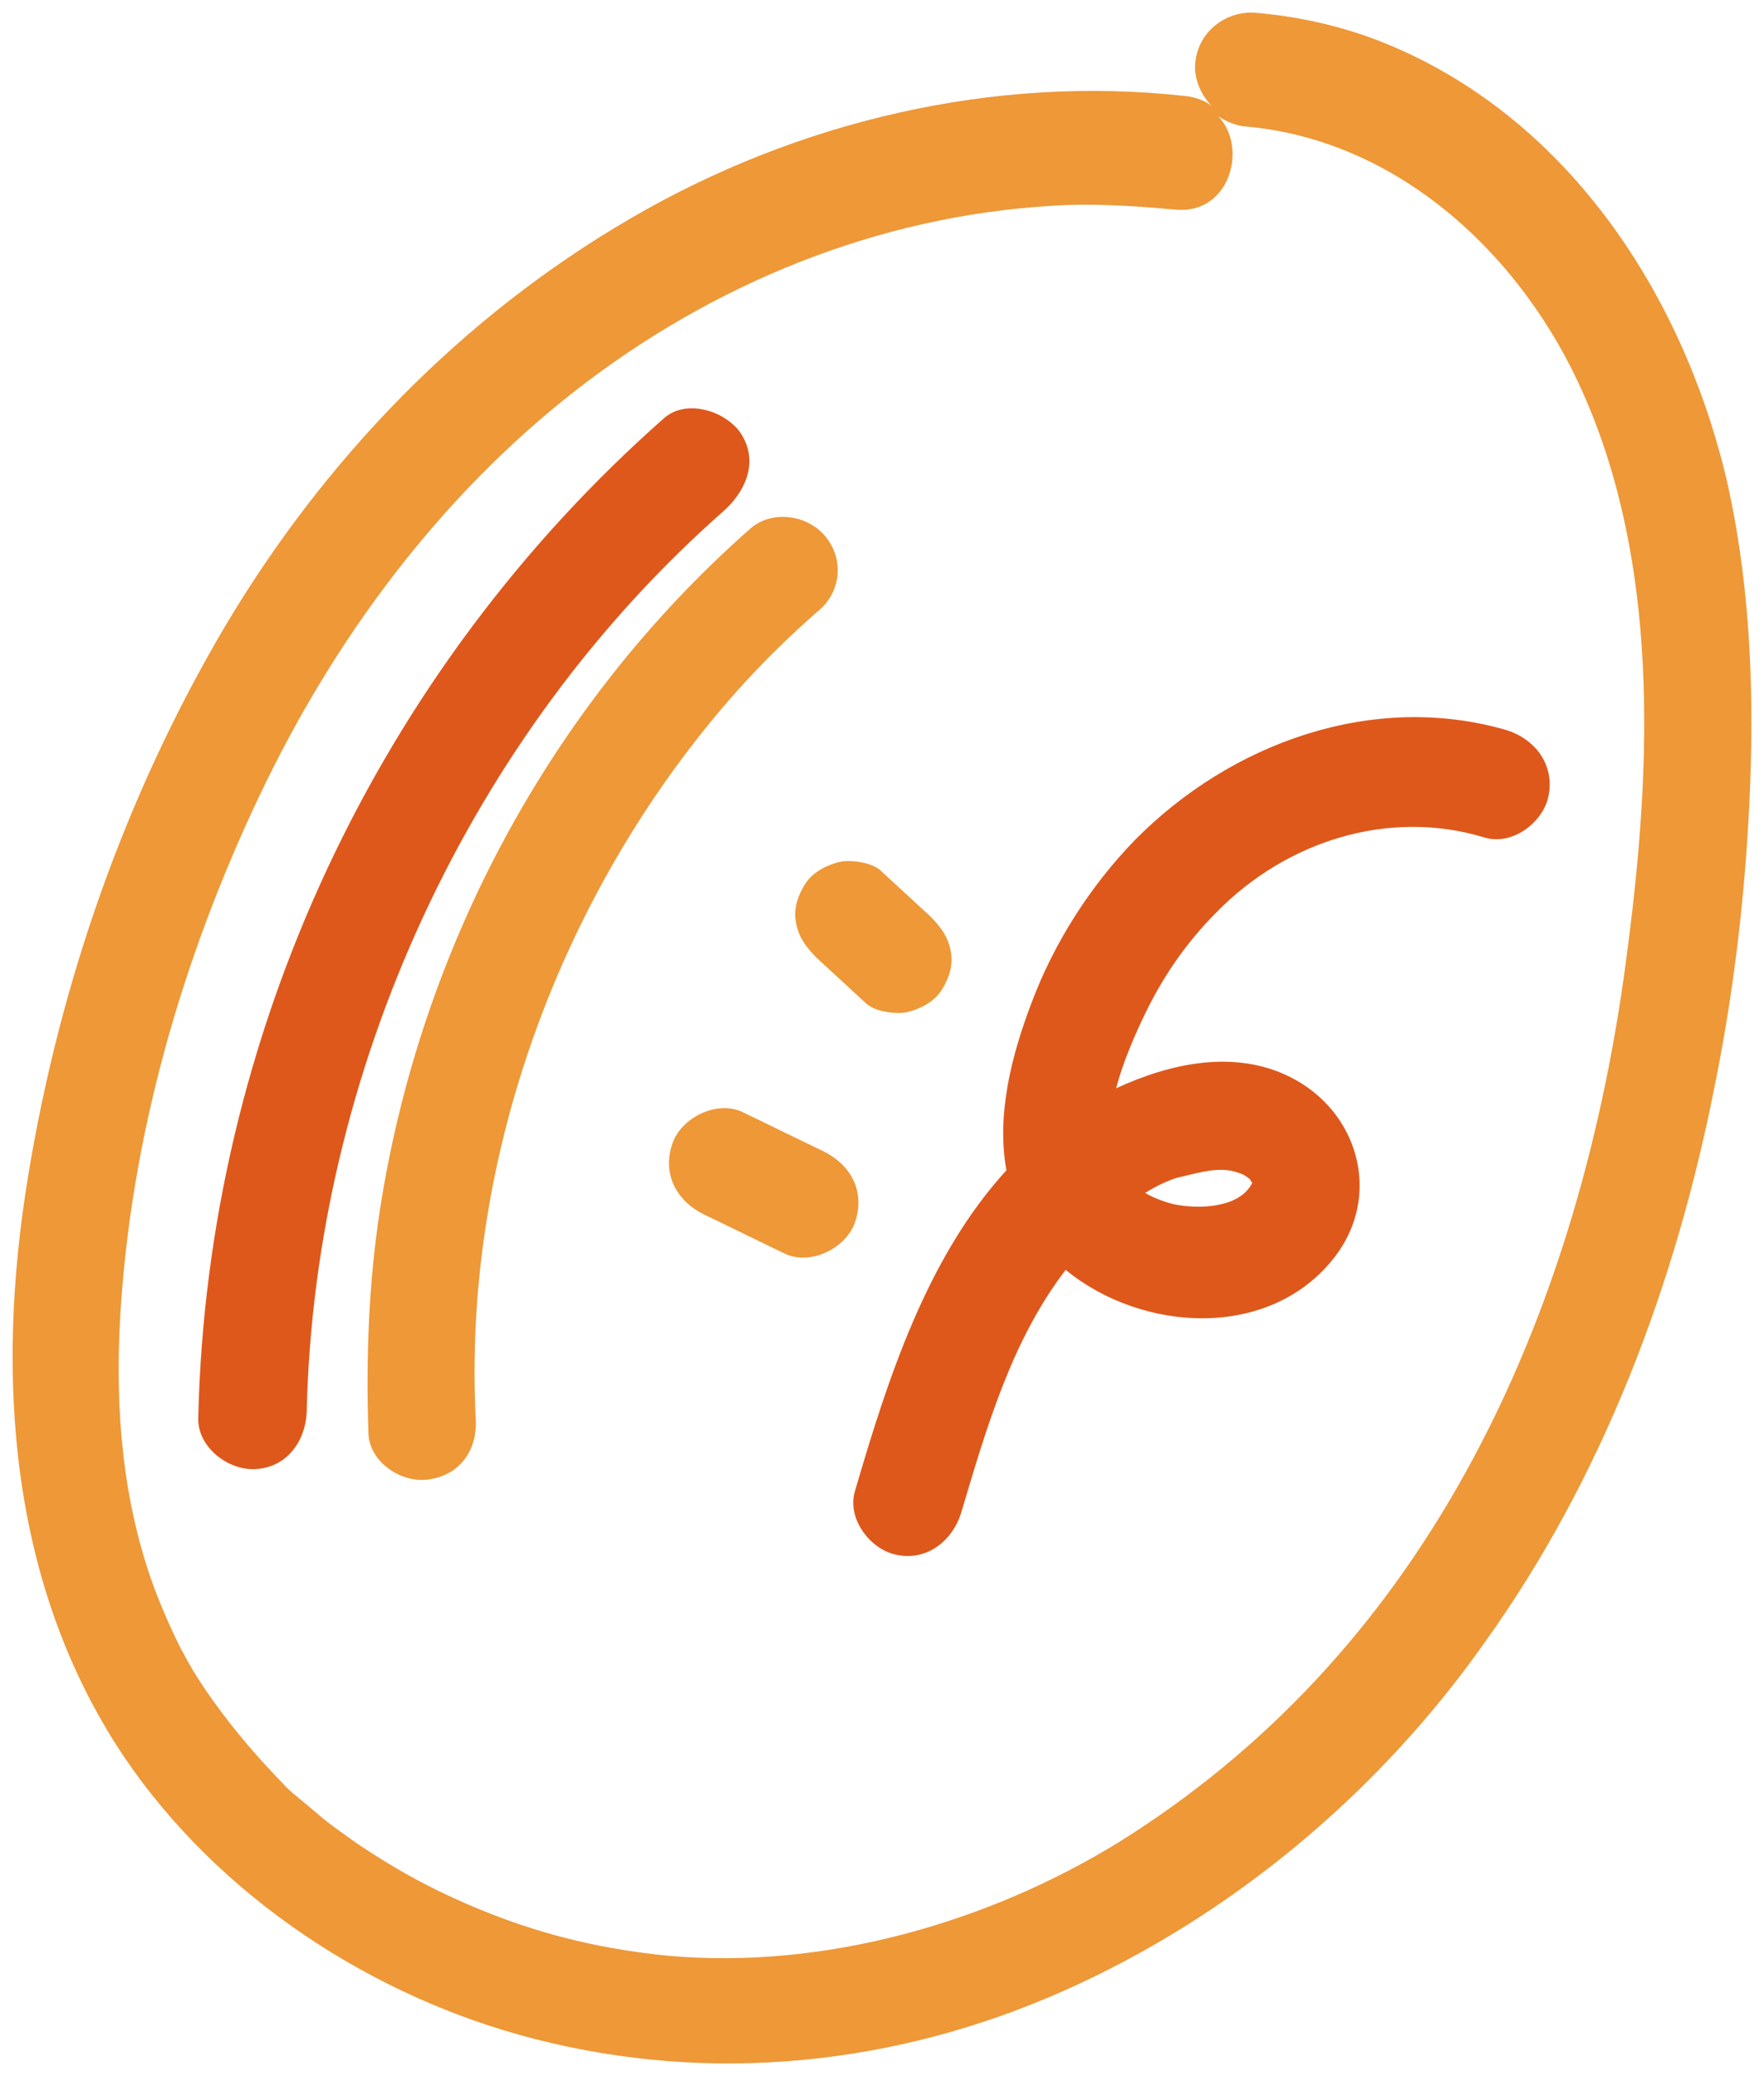
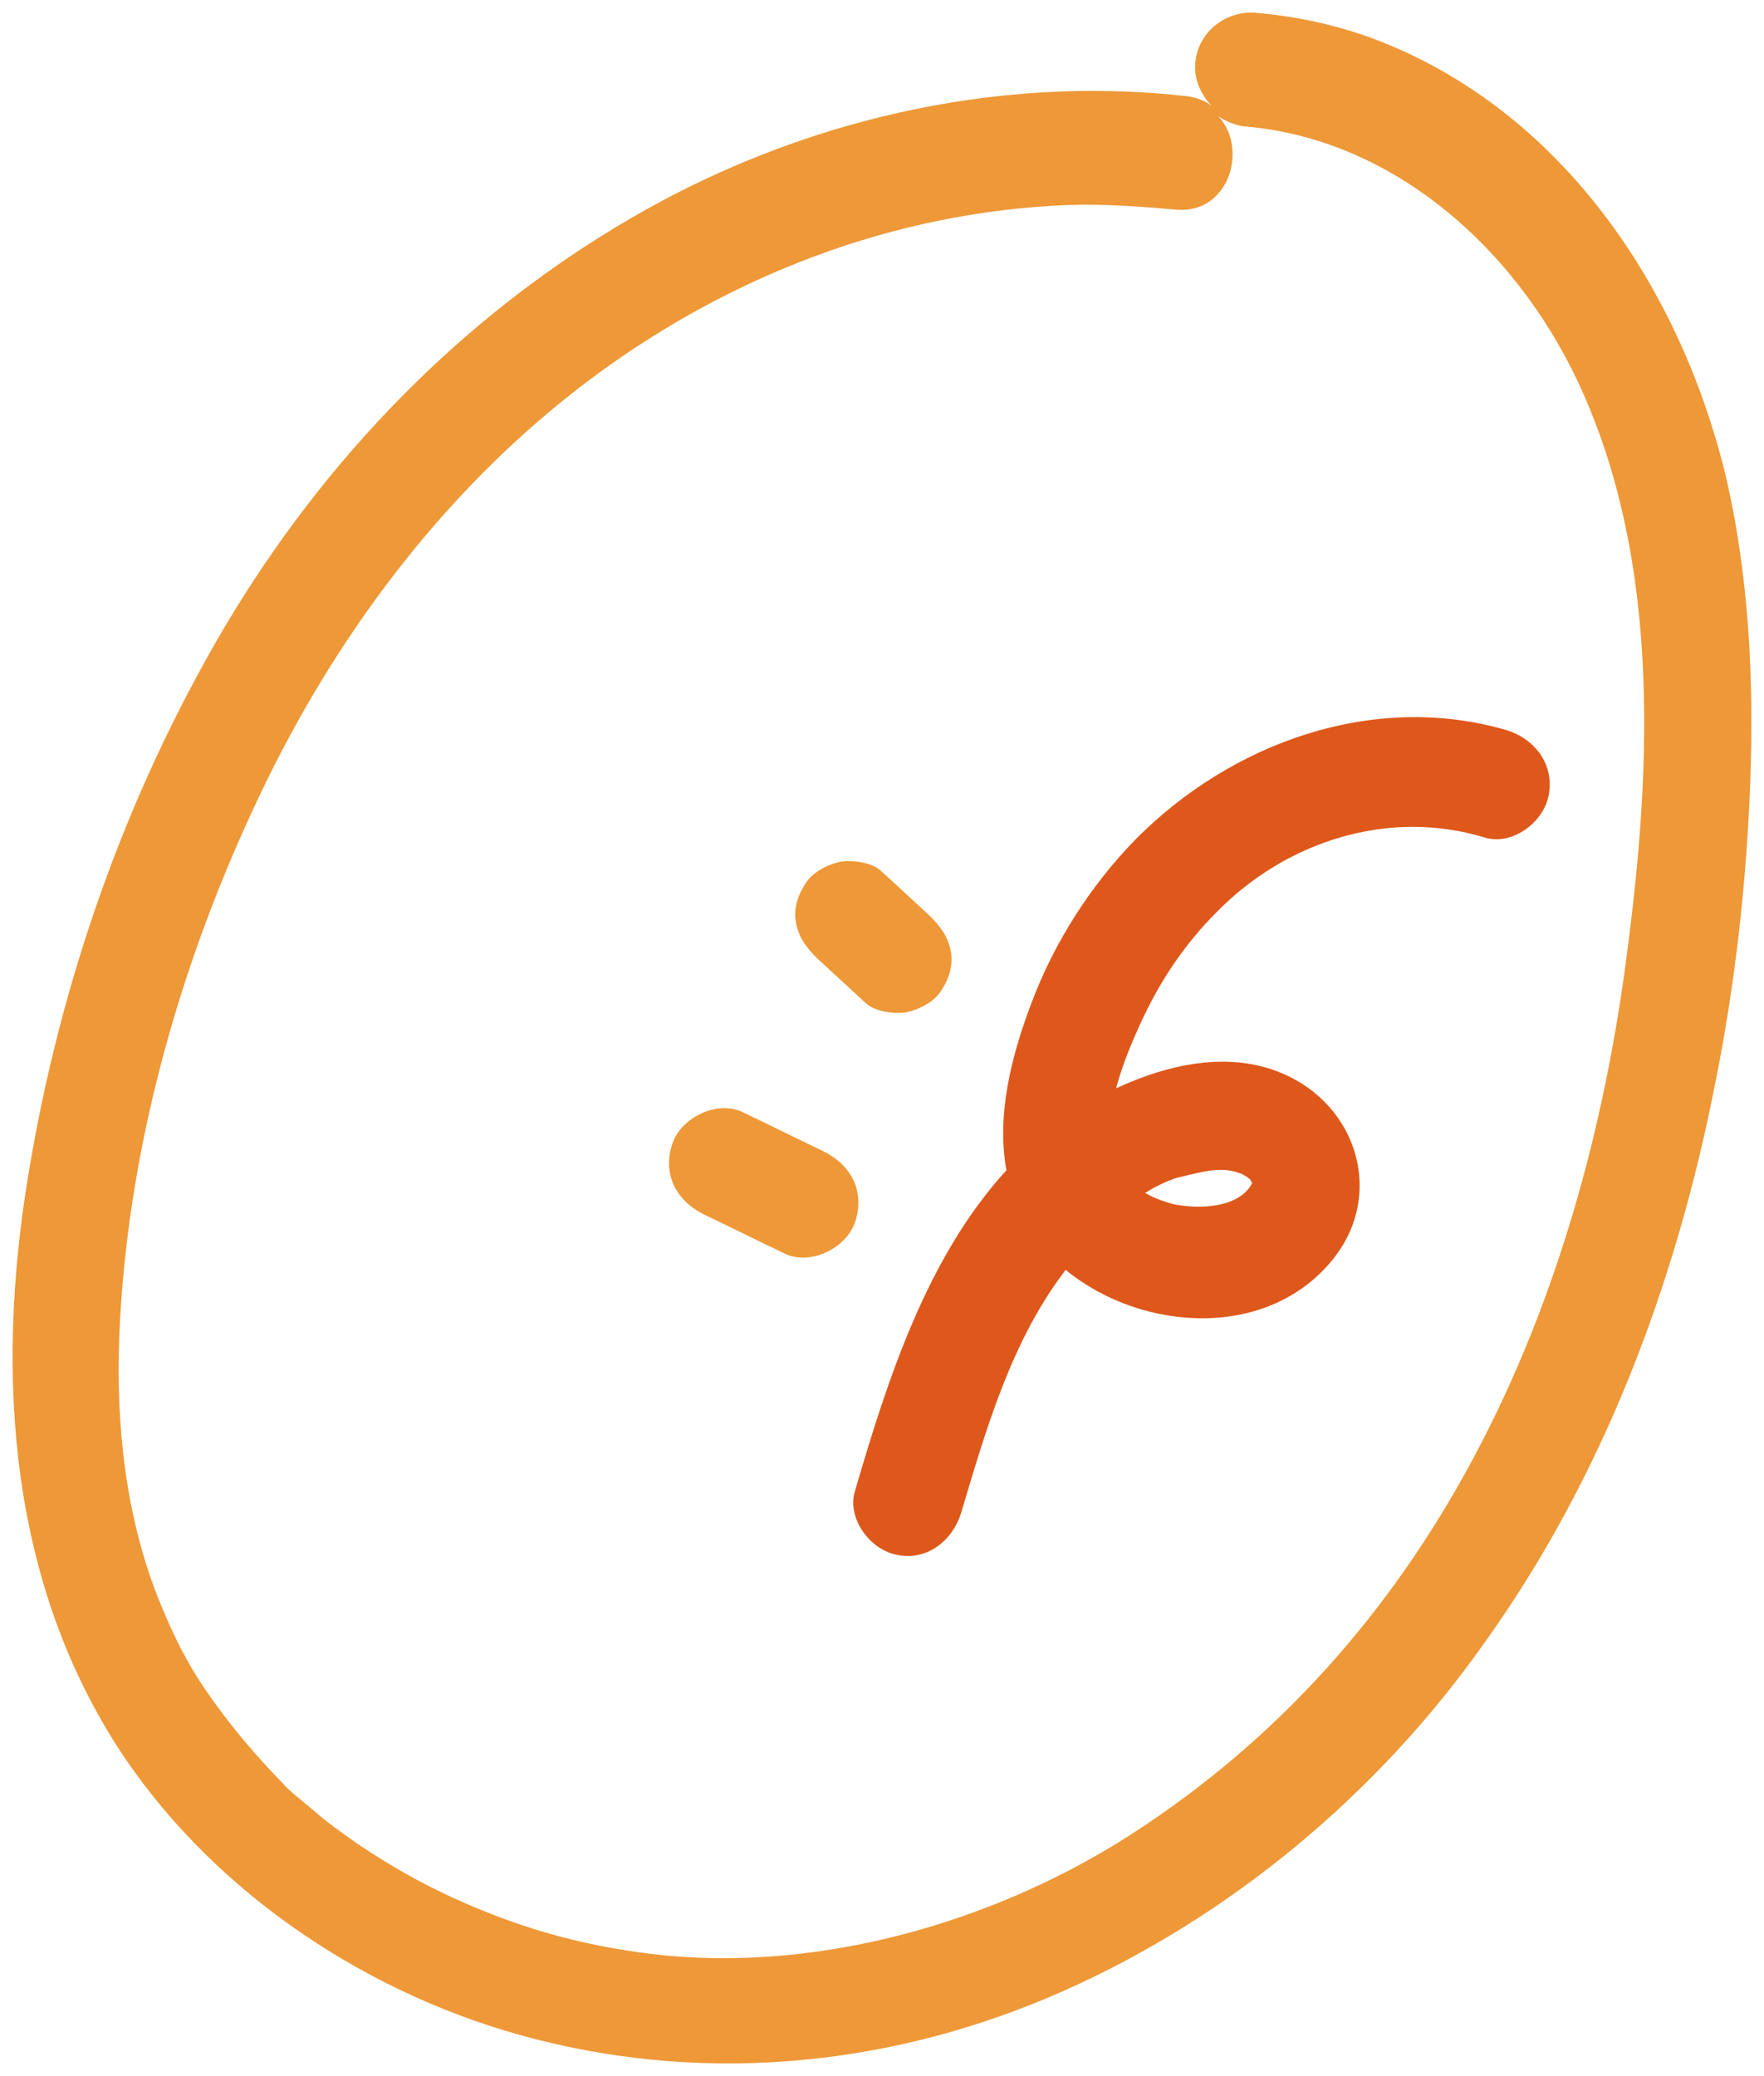
<svg xmlns="http://www.w3.org/2000/svg" viewBox="5479 5259 223.863 263.447">
  <path fill="#ee9837" stroke="none" fill-opacity="1" stroke-width="1.6" stroke-opacity="1" fill-rule="evenodd" display="undefined" stroke-linecap="undefined" stroke-linejoin="undefined" stroke-dasharray="undefined" paint-order="undefined" id="tSvge31493a962" title="Path 1" d="M 5697.92 5319.027 C 5692.16 5295.667 5677.6 5273.747 5654.72 5264.467 C 5649.6 5262.387 5644 5261.107 5638.4 5260.627 C 5634.72 5260.307 5631.2 5262.867 5630.72 5266.707 C 5630.4 5268.787 5631.36 5271.027 5632.8 5272.467 C 5632 5271.827 5630.88 5271.347 5629.44 5271.187 C 5605.12 5268.467 5580.16 5274.387 5559.04 5286.707 C 5537.6 5299.187 5520.16 5317.267 5507.52 5338.547 C 5494.88 5359.987 5486.56 5383.827 5482.56 5408.307 C 5478.4 5433.587 5480.16 5460.147 5494.72 5481.907 C 5506.72 5499.667 5526.24 5512.467 5546.88 5517.747 C 5569.28 5523.507 5592.64 5521.107 5613.92 5511.667 C 5635.2 5502.227 5653.92 5486.547 5667.36 5467.507 C 5682.4 5446.547 5691.68 5421.907 5696.64 5396.627 C 5699.2 5383.987 5700.64 5371.027 5701.12 5358.227C 5701.6 5345.267 5700.96 5331.827 5697.92 5319.027Z M 5685.6 5379.027 C 5682.72 5402.227 5676.32 5425.427 5664.96 5445.907 C 5654.24 5465.267 5639.68 5481.107 5620.96 5492.787 C 5604.32 5503.027 5583.52 5508.947 5563.84 5507.187 C 5554.08 5506.227 5545.6 5503.987 5536.48 5499.827 C 5532 5497.747 5528.64 5495.827 5524.32 5492.947 C 5522.56 5491.667 5520.64 5490.387 5519.04 5488.947 C 5518.08 5488.147 5517.12 5487.347 5516.16 5486.547 C 5514.88 5485.427 5515.36 5485.747 5514.08 5484.467 C 5510.72 5480.947 5507.68 5477.267 5504.96 5473.267 C 5503.68 5471.347 5503.2 5470.547 5501.92 5468.147 C 5500.64 5465.587 5499.52 5463.027 5498.56 5460.467 C 5494.56 5449.587 5493.6 5437.907 5494.24 5426.387 C 5495.52 5403.507 5502.08 5380.627 5512 5359.827 C 5521.44 5339.987 5534.88 5321.907 5552.16 5308.467 C 5569.44 5295.027 5590.4 5286.387 5612.64 5285.107 C 5617.6 5284.787 5622.72 5285.107 5628 5285.587 C 5635.04 5286.387 5637.44 5277.747 5633.6 5273.747 C 5634.56 5274.387 5635.68 5274.867 5636.8 5275.027 C 5656.48 5276.627 5672.32 5291.507 5680 5309.107C 5689.44 5330.547 5688.64 5355.667 5685.6 5379.027Z" />
-   <path fill="#ee9837" stroke="none" fill-opacity="1" stroke-width="1.6" stroke-opacity="1" fill-rule="evenodd" display="undefined" stroke-linecap="undefined" stroke-linejoin="undefined" stroke-dasharray="undefined" paint-order="undefined" id="tSvg4857a843a5" title="Path 2" d="M 5583.84 5327.187 C 5581.6 5324.307 5576.96 5323.667 5574.24 5326.067 C 5548.96 5348.307 5532.32 5379.347 5527.2 5412.627 C 5525.76 5422.067 5525.44 5431.507 5525.76 5440.947 C 5525.92 5444.627 5530.08 5447.347 5533.6 5446.707 C 5537.6 5446.067 5539.68 5442.707 5539.36 5438.867 C 5537.92 5409.107 5547.84 5379.027 5565.6 5355.187 C 5570.88 5348.147 5576.16 5342.387 5582.72 5336.627C 5585.6 5334.387 5586.24 5330.227 5583.84 5327.187Z" />
  <path fill="#ee9837" stroke="none" fill-opacity="1" stroke-width="1.6" stroke-opacity="1" fill-rule="evenodd" display="undefined" stroke-linecap="undefined" stroke-linejoin="undefined" stroke-dasharray="undefined" paint-order="undefined" id="tSvg1caf58560a" title="Path 3" d="M 5599.68 5379.827 C 5599.36 5377.907 5598.4 5376.627 5596.96 5375.187 C 5594.88 5373.267 5592.96 5371.507 5590.88 5369.587 C 5589.76 5368.467 5587.36 5368.147 5585.92 5368.307 C 5584.16 5368.627 5582.24 5369.587 5581.28 5371.027 C 5580.32 5372.467 5579.68 5374.227 5580 5375.987 C 5580.32 5377.907 5581.28 5379.187 5582.72 5380.627 C 5584.8 5382.547 5586.72 5384.307 5588.8 5386.227 C 5589.92 5387.347 5592.32 5387.667 5593.76 5387.507 C 5595.52 5387.187 5597.44 5386.227 5598.4 5384.787C 5599.36 5383.347 5600 5381.587 5599.68 5379.827Z" />
  <path fill="#ee9837" stroke="none" fill-opacity="1" stroke-width="1.6" stroke-opacity="1" fill-rule="evenodd" display="undefined" stroke-linecap="undefined" stroke-linejoin="undefined" stroke-dasharray="undefined" paint-order="undefined" id="tSvga801978a4" title="Path 4" d="M 5583.52 5405.107 C 5580.16 5403.507 5576.64 5401.747 5573.28 5400.147 C 5570.08 5398.547 5565.44 5400.787 5564.32 5404.147 C 5563.04 5407.987 5564.8 5411.347 5568.32 5413.107 C 5571.68 5414.707 5575.2 5416.467 5578.56 5418.067 C 5581.76 5419.667 5586.4 5417.427 5587.52 5414.067C 5588.8 5410.227 5587.04 5406.867 5583.52 5405.107Z" />
-   <path fill="#de581b" stroke="none" fill-opacity="1" stroke-width="1.6" stroke-opacity="1" fill-rule="evenodd" display="undefined" stroke-linecap="undefined" stroke-linejoin="undefined" stroke-dasharray="undefined" paint-order="undefined" id="tSvg3ce7064567" title="Path 5" d="M 5572.96 5313.907 C 5571.04 5311.187 5566.24 5309.587 5563.36 5311.987 C 5527.04 5343.987 5505.28 5390.227 5504.16 5438.867 C 5504 5442.547 5507.84 5445.587 5511.36 5445.427 C 5515.36 5445.267 5517.76 5441.907 5517.92 5438.227 C 5518.88 5395.027 5538.56 5352.147 5571.04 5323.667C 5573.92 5320.947 5575.2 5317.267 5572.96 5313.907Z" />
  <path fill="#de581b" stroke="none" fill-opacity="1" stroke-width="1.6" stroke-opacity="1" fill-rule="evenodd" display="undefined" stroke-linecap="undefined" stroke-linejoin="undefined" stroke-dasharray="undefined" paint-order="undefined" id="tSvg63587f307c" title="Path 6" d="M 5670.24 5351.667 C 5653.28 5346.707 5635.2 5353.267 5623.04 5365.587 C 5617.44 5371.347 5612.8 5378.547 5609.92 5386.227 C 5607.36 5392.947 5605.44 5400.467 5606.72 5407.507 C 5596.64 5418.547 5591.68 5433.907 5587.52 5448.147 C 5586.4 5451.667 5589.44 5455.667 5592.8 5456.307 C 5596.64 5457.107 5599.84 5454.547 5600.96 5451.027 C 5604.16 5440.307 5607.36 5429.107 5614.24 5420.147 C 5624 5428.147 5640.32 5429.107 5648.48 5418.387 C 5654.4 5410.547 5651.36 5399.987 5642.72 5395.667 C 5635.68 5392.147 5627.52 5393.907 5620.64 5397.107 C 5621.44 5394.067 5622.72 5391.027 5624 5388.307 C 5626.4 5383.187 5629.44 5378.707 5633.44 5374.707 C 5642.24 5365.747 5655.2 5361.587 5667.36 5365.267 C 5670.88 5366.387 5674.88 5363.347 5675.52 5359.987C 5676.32 5355.987 5673.76 5352.787 5670.24 5351.667Z M 5635.68 5407.667 C 5636.64 5407.987 5636.8 5407.987 5637.6 5408.627 C 5637.92 5408.947 5637.44 5408.467 5637.92 5409.107 C 5637.92 5409.107 5637.92 5409.107 5637.92 5409.107 C 5636.32 5412.307 5631.2 5412.467 5628 5411.827 C 5626.72 5411.507 5625.44 5411.027 5624.32 5410.387 C 5625.6 5409.587 5626.88 5408.947 5628.32 5408.467C 5630.56 5407.987 5633.28 5407.027 5635.68 5407.667Z" />
  <defs> </defs>
</svg>